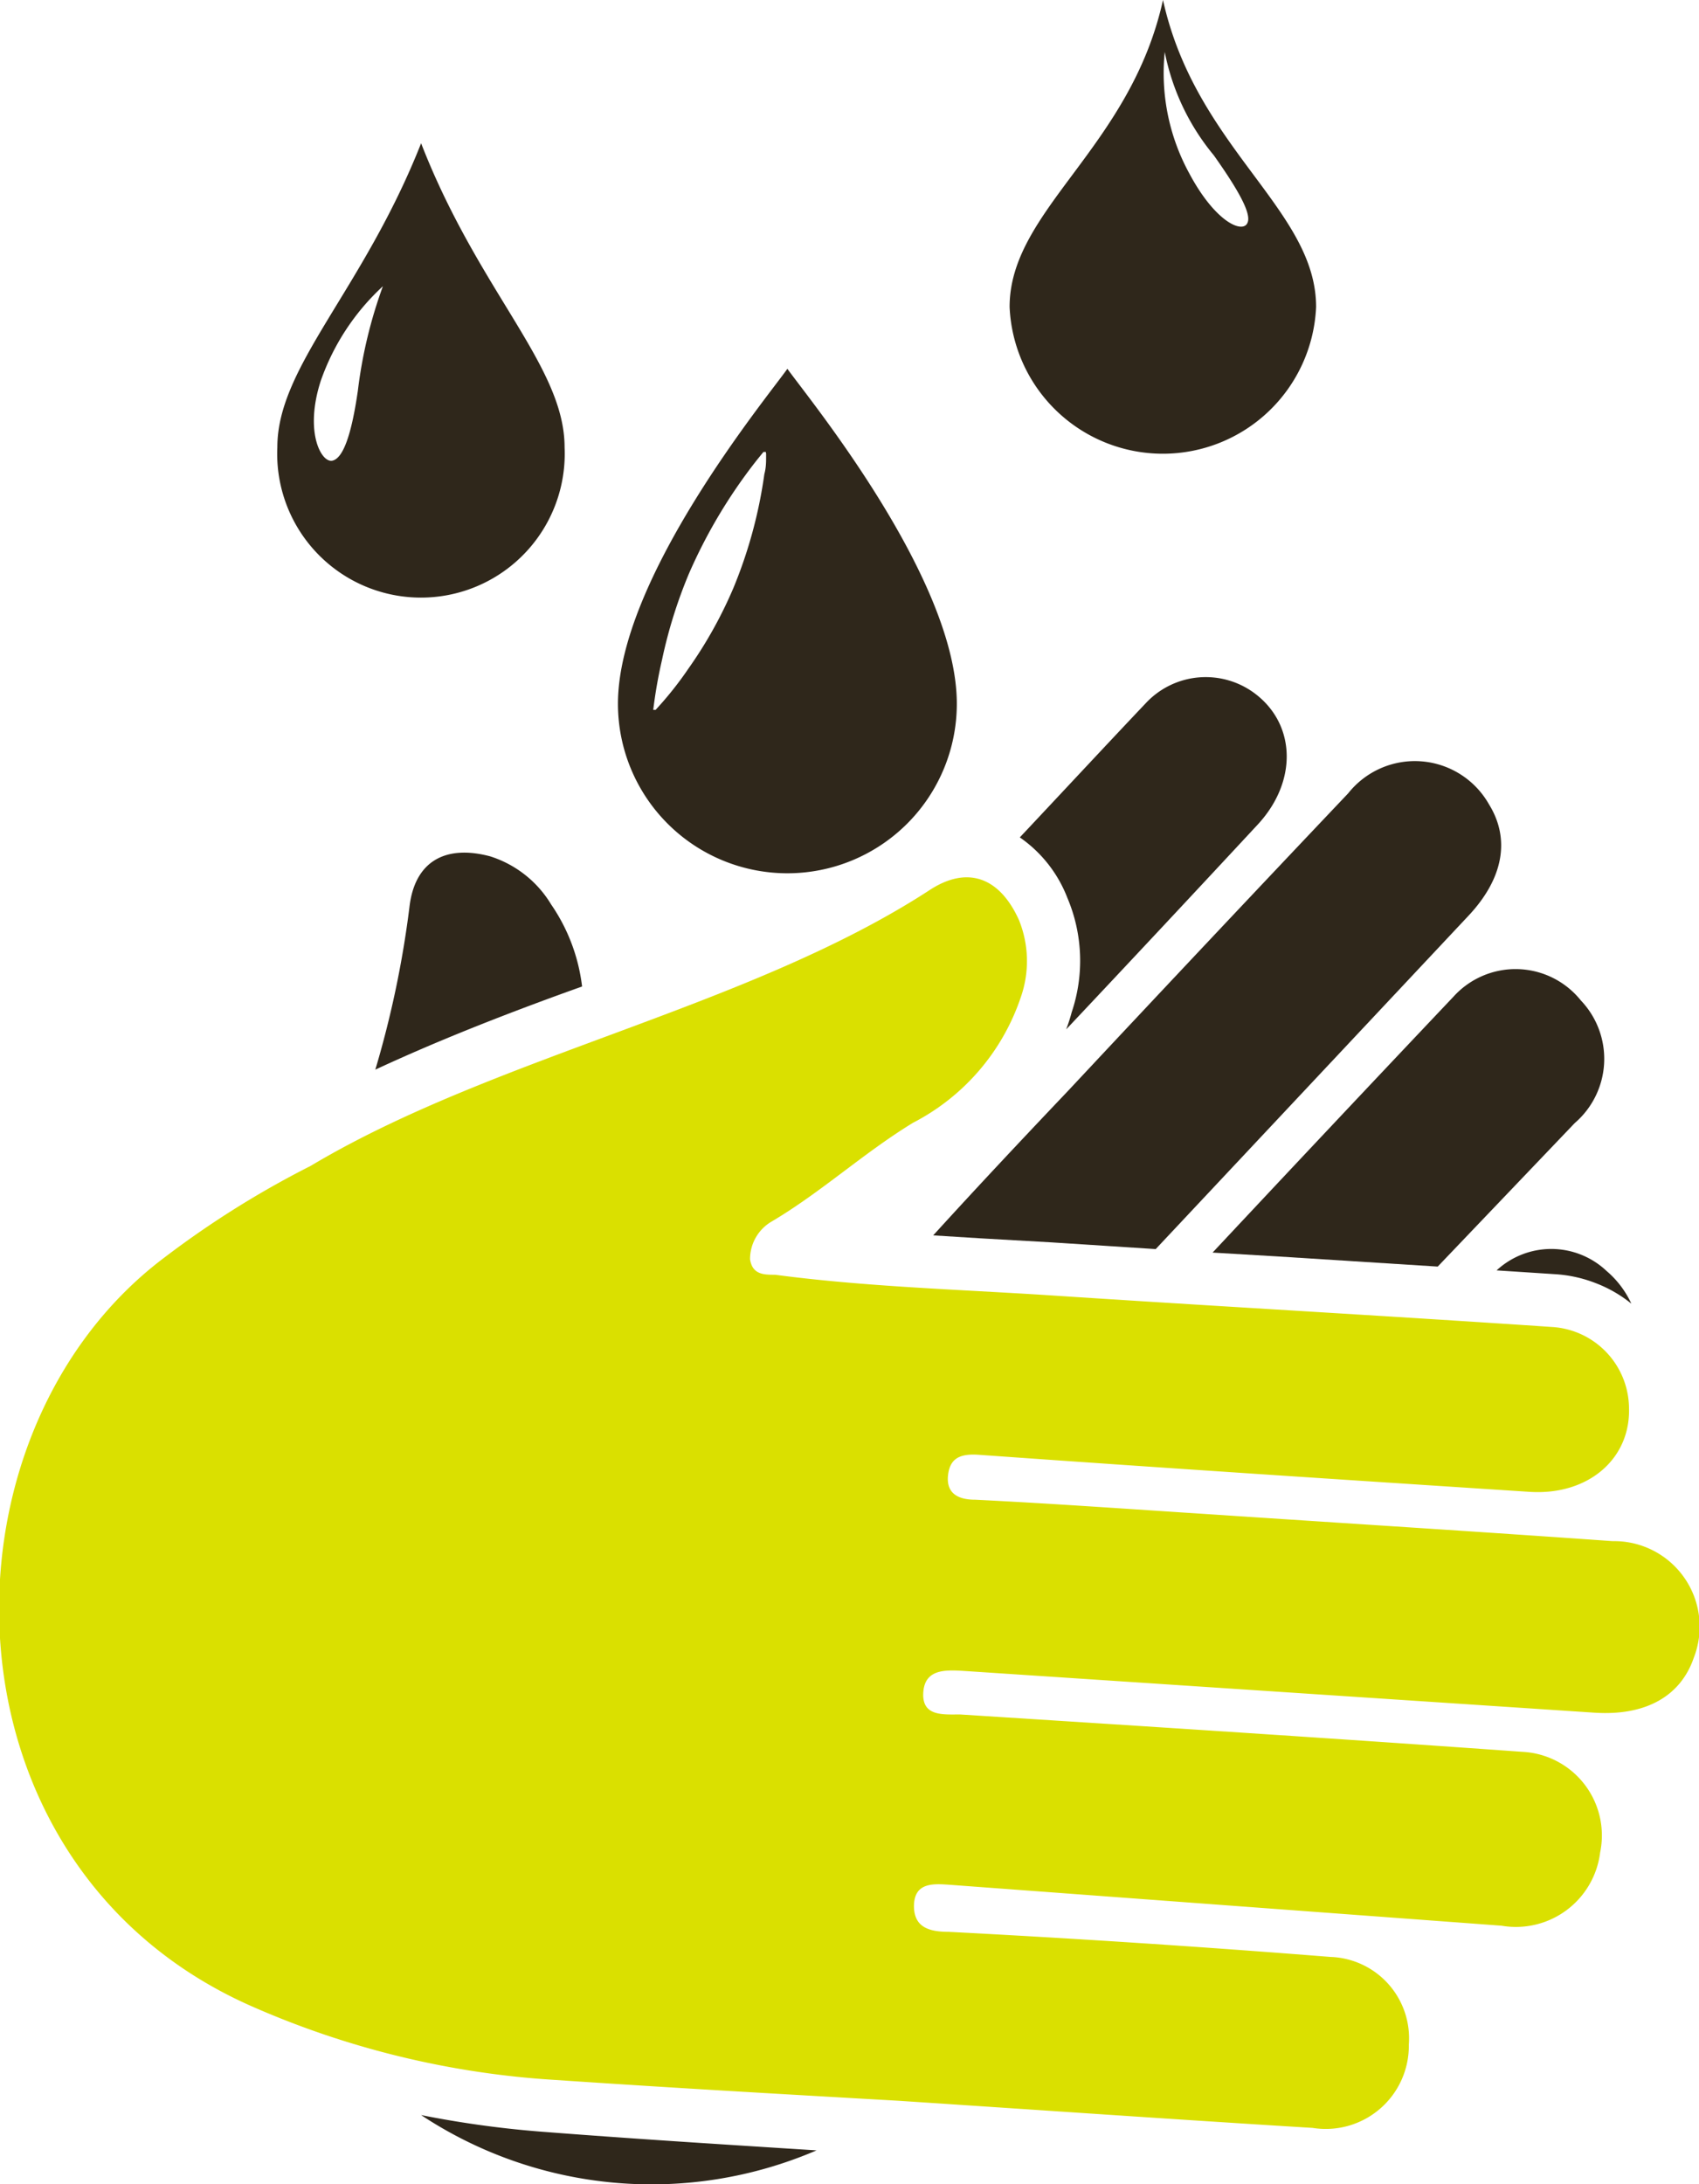
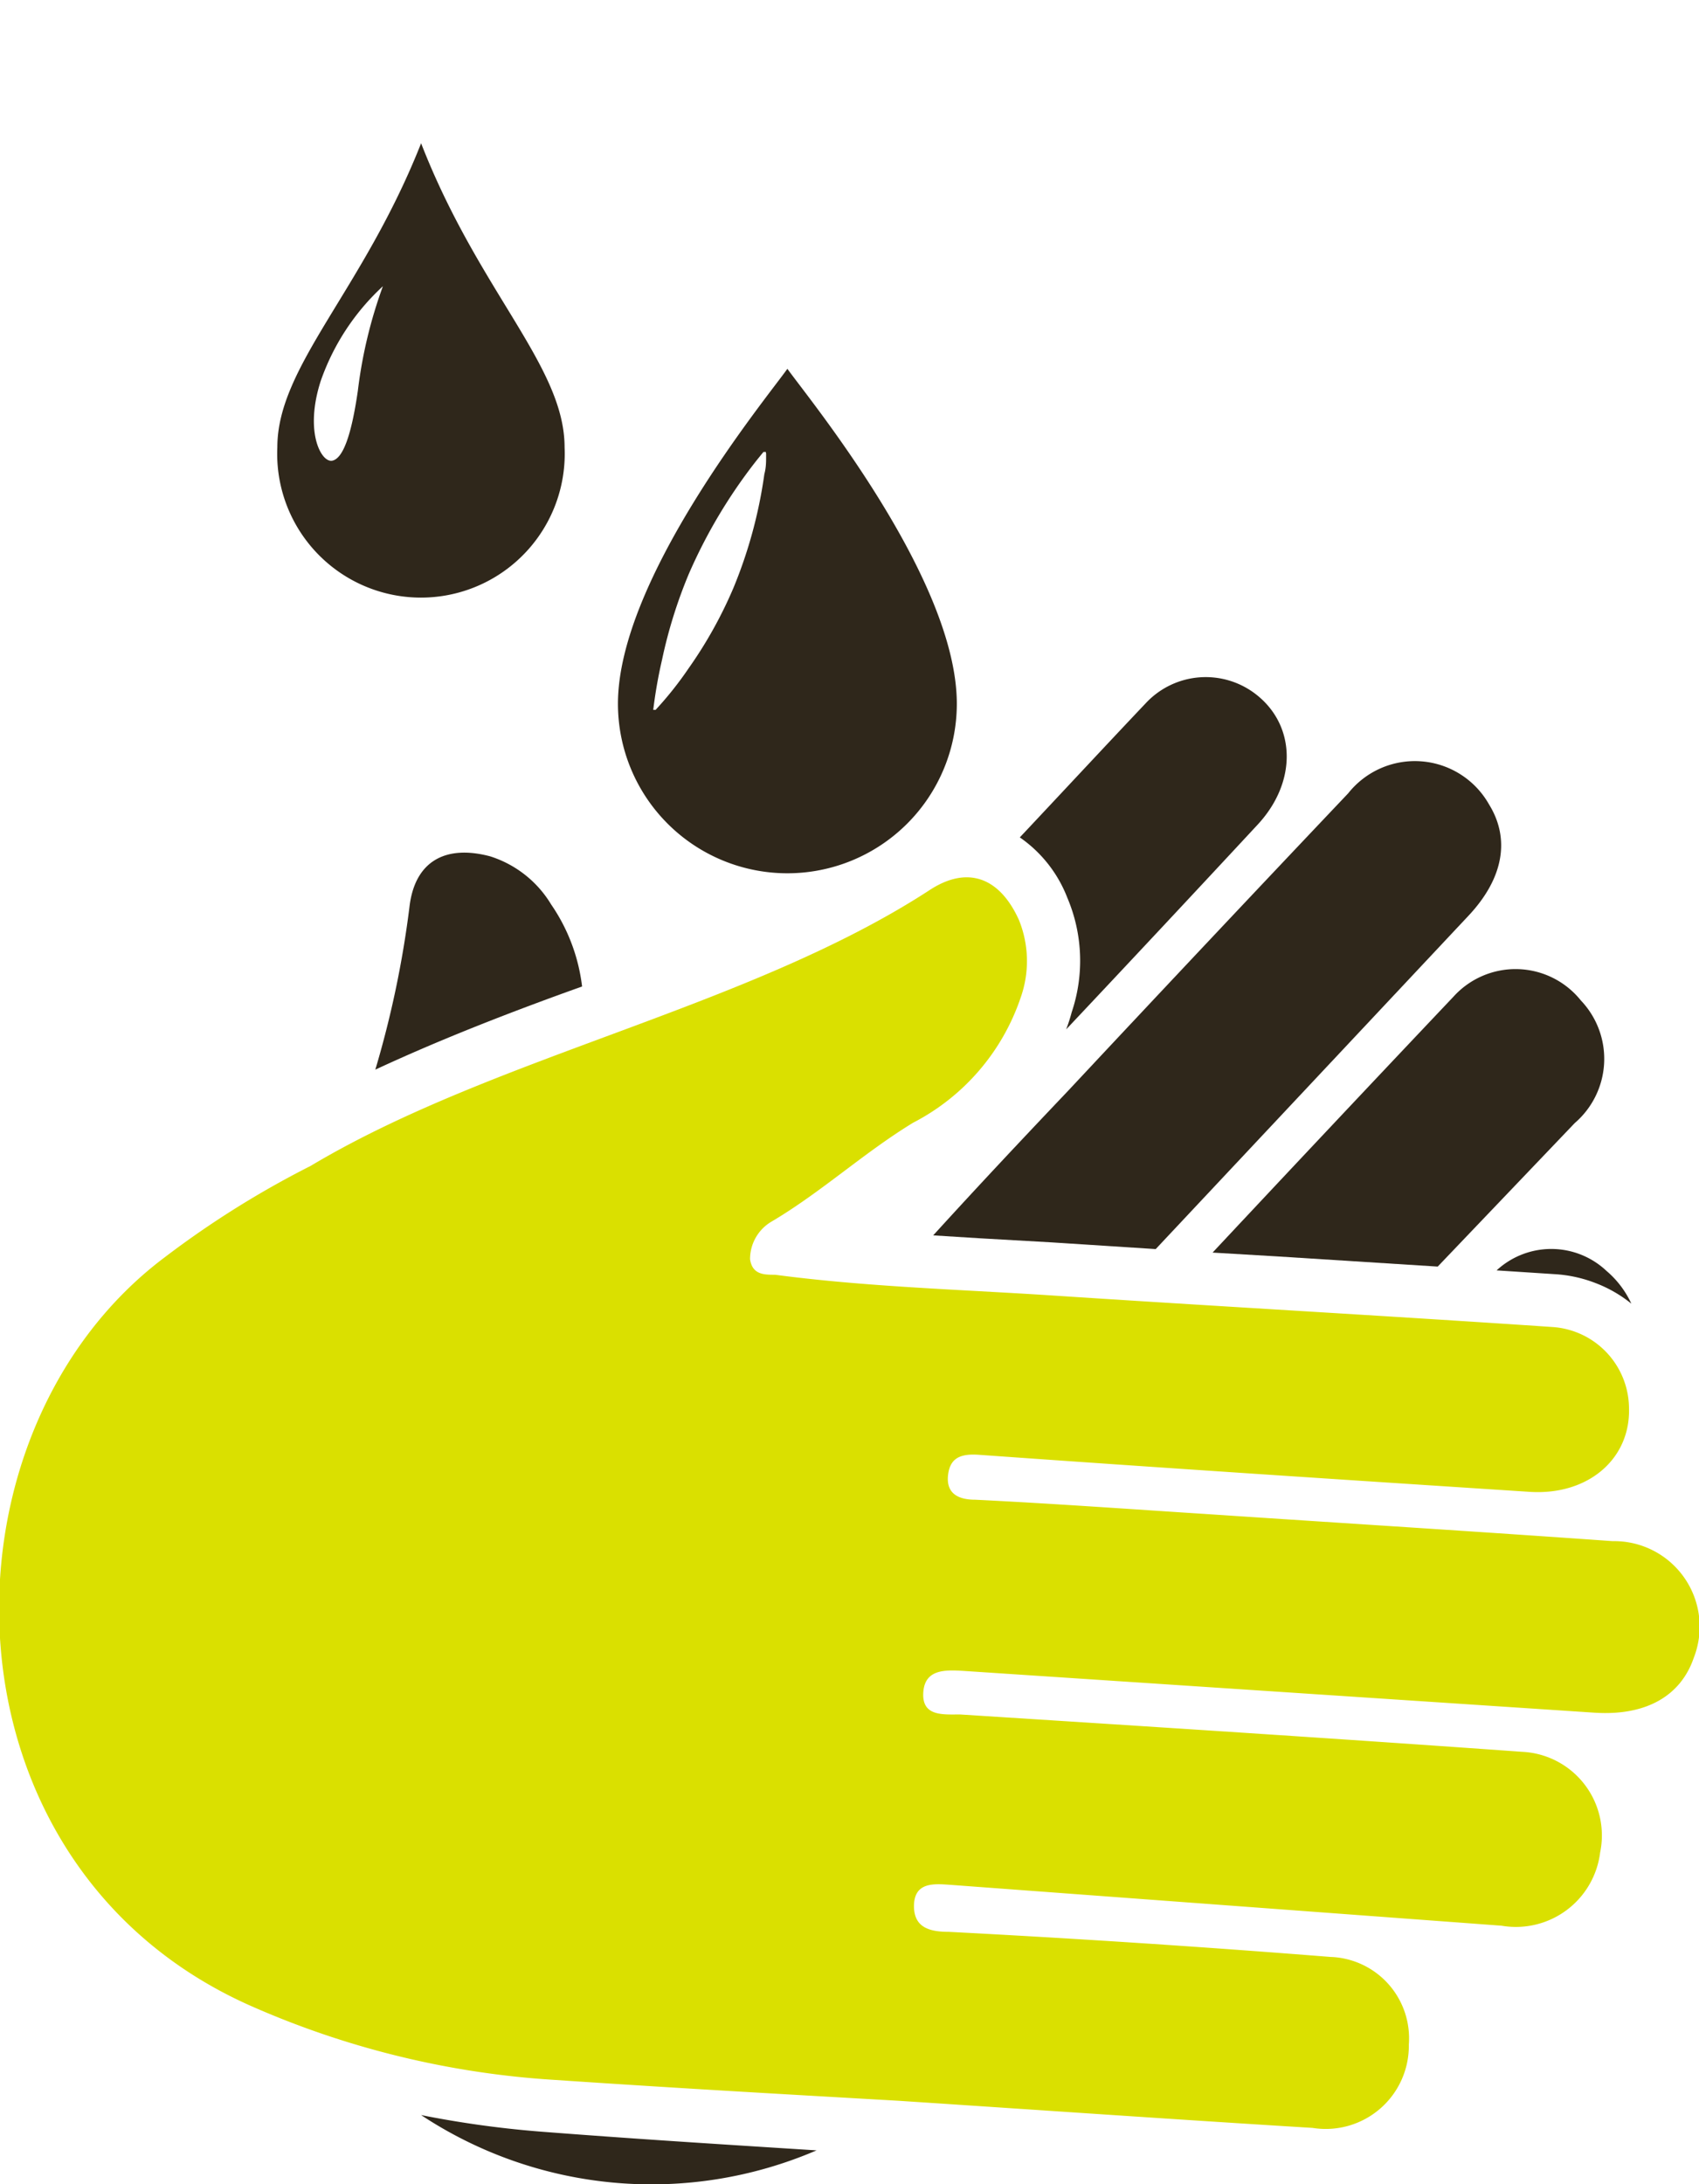
<svg xmlns="http://www.w3.org/2000/svg" viewBox="0 0 58.26 74.86">
  <defs>
    <style>.cls-1{fill:#2f271b;}.cls-2{fill:#dae000;fill-rule:evenodd;}</style>
  </defs>
  <g id="レイヤー_2" data-name="レイヤー 2">
    <g id="装飾">
      <path class="cls-1" d="M43.78,43.06l5.52.35L54,38.49a2.9,2.9,0,0,0,.21-4.2,2.87,2.87,0,0,0-4.37-.13q-4.14,4.37-8.26,8.77Z" />
      <path class="cls-1" d="M51.32,43.54l2,.13a4.6,4.6,0,0,1,1.38.3,4.49,4.49,0,0,1,1.24.71,3.27,3.27,0,0,0-.85-1.12A2.76,2.76,0,0,0,51.32,43.54Z" />
      <path class="cls-1" d="M12.87,36.66c2.28-1.06,4.71-2,7.09-2.85A6.26,6.26,0,0,0,18.9,31a3.77,3.77,0,0,0-2.09-1.65c-1.54-.41-2.59.17-2.77,1.74A34.36,34.36,0,0,1,12.87,36.66Z" />
      <path class="cls-1" d="M26.74,73.62c-2.67-.17-5.19-.33-8.17-.56a35.07,35.07,0,0,1-4.13-.57A14.33,14.33,0,0,0,28,73.7Z" />
      <path class="cls-1" d="M32,42.34l1.6.1,2.46.14,3.57.23L50.36,31.38c1.2-1.28,1.43-2.63.7-3.81a2.92,2.92,0,0,0-4.83-.38q-4.81,5.07-9.59,10.18C35.09,39,33.52,40.67,32,42.34Z" />
      <path class="cls-1" d="M36.6,30.77a5.52,5.52,0,0,1,.15,3.92,5.8,5.8,0,0,1-.19.59q3.28-3.48,6.55-7c1.37-1.46,1.33-3.38,0-4.45a2.81,2.81,0,0,0-3.82.27c-1.45,1.53-2.88,3.07-4.32,4.6A4.48,4.48,0,0,1,36.6,30.77Z" />
      <path class="cls-2" d="M30.81,72c4.73.31,9.47.64,14.2.93a2.85,2.85,0,0,0,3.3-2.86,2.79,2.79,0,0,0-2.69-3q-6.54-.52-13.09-.86c-.71,0-1.18-.18-1.19-.87,0-.85.69-.78,1.26-.74L51.49,66a2.91,2.91,0,0,0,3.38-2.51,2.87,2.87,0,0,0-2.68-3.45c-6.42-.46-12.85-.87-19.27-1.28-.59,0-1.31.07-1.26-.75s.77-.78,1.42-.74l21.61,1.43c1.75.11,2.94-.57,3.39-1.88a2.93,2.93,0,0,0-2.78-4c-4.65-.33-9.3-.62-13.95-.93-2.64-.17-5.27-.36-7.91-.49-.63,0-1-.25-.93-.85s.45-.73,1.05-.69c6.3.45,12.59.86,18.89,1.27,2,.13,3.46-1.12,3.41-2.87a2.81,2.81,0,0,0-2.64-2.78c-5.76-.39-11.53-.71-17.29-1.09-3.12-.2-6.25-.29-9.35-.7-.38,0-.78,0-.86-.53a1.49,1.49,0,0,1,.75-1.3c1.69-1,3.15-2.35,4.84-3.38A7.55,7.55,0,0,0,35,34.19a3.75,3.75,0,0,0-.06-2.66c-.66-1.46-1.77-1.89-3.1-1-6.17,4-14.89,5.67-21.19,9.43a32.47,32.47,0,0,0-5,3.13c-8.07,6.05-7.95,20.87,3,25.68a30.42,30.42,0,0,0,10,2.49C23.07,71.56,26.45,71.75,30.81,72Z" />
      <path class="cls-1" d="M27,12.64c-.71,1-5.81,7.19-5.81,11.48a5.81,5.81,0,1,0,11.62,0C32.81,19.83,27.72,13.65,27,12.64Zm-.73,2.91h0v.06h0v.07h0c0,.15,0,.35-.06.57a15.93,15.93,0,0,1-1.06,3.9,14.84,14.84,0,0,1-1.54,2.76,12,12,0,0,1-1.13,1.42s-.08,0-.08,0a16.35,16.35,0,0,1,.3-1.71,16.44,16.44,0,0,1,.92-2.95,17.75,17.75,0,0,1,2.3-3.86l.08-.1,0,0,.13-.16h0l.05-.06s.08,0,.08,0Z" />
-       <path class="cls-1" d="M39.88,0c-1.12,5.08-5.26,7.19-5.26,10.52a5.26,5.26,0,0,0,10.51,0C45.13,7.18,41,5.08,39.88,0Zm2.9,7.63c-.15.39-1.1,0-2-1.69a7.16,7.16,0,0,1-.84-4.16,7.93,7.93,0,0,0,1.68,3.54C42.5,6.56,42.91,7.33,42.78,7.63Z" />
      <path class="cls-1" d="M14.44,4.91c-2,5.06-4.93,7.64-4.93,10.42a4.93,4.93,0,1,0,9.85,0C19.36,12.55,16.42,10,14.44,4.91ZM11,13.05a8,8,0,0,1,2.13-3.24,16,16,0,0,0-.86,3.59c-.22,1.52-.51,2.32-.88,2.39S10.43,14.81,11,13.05Z" />
    </g>
  </g>
</svg>